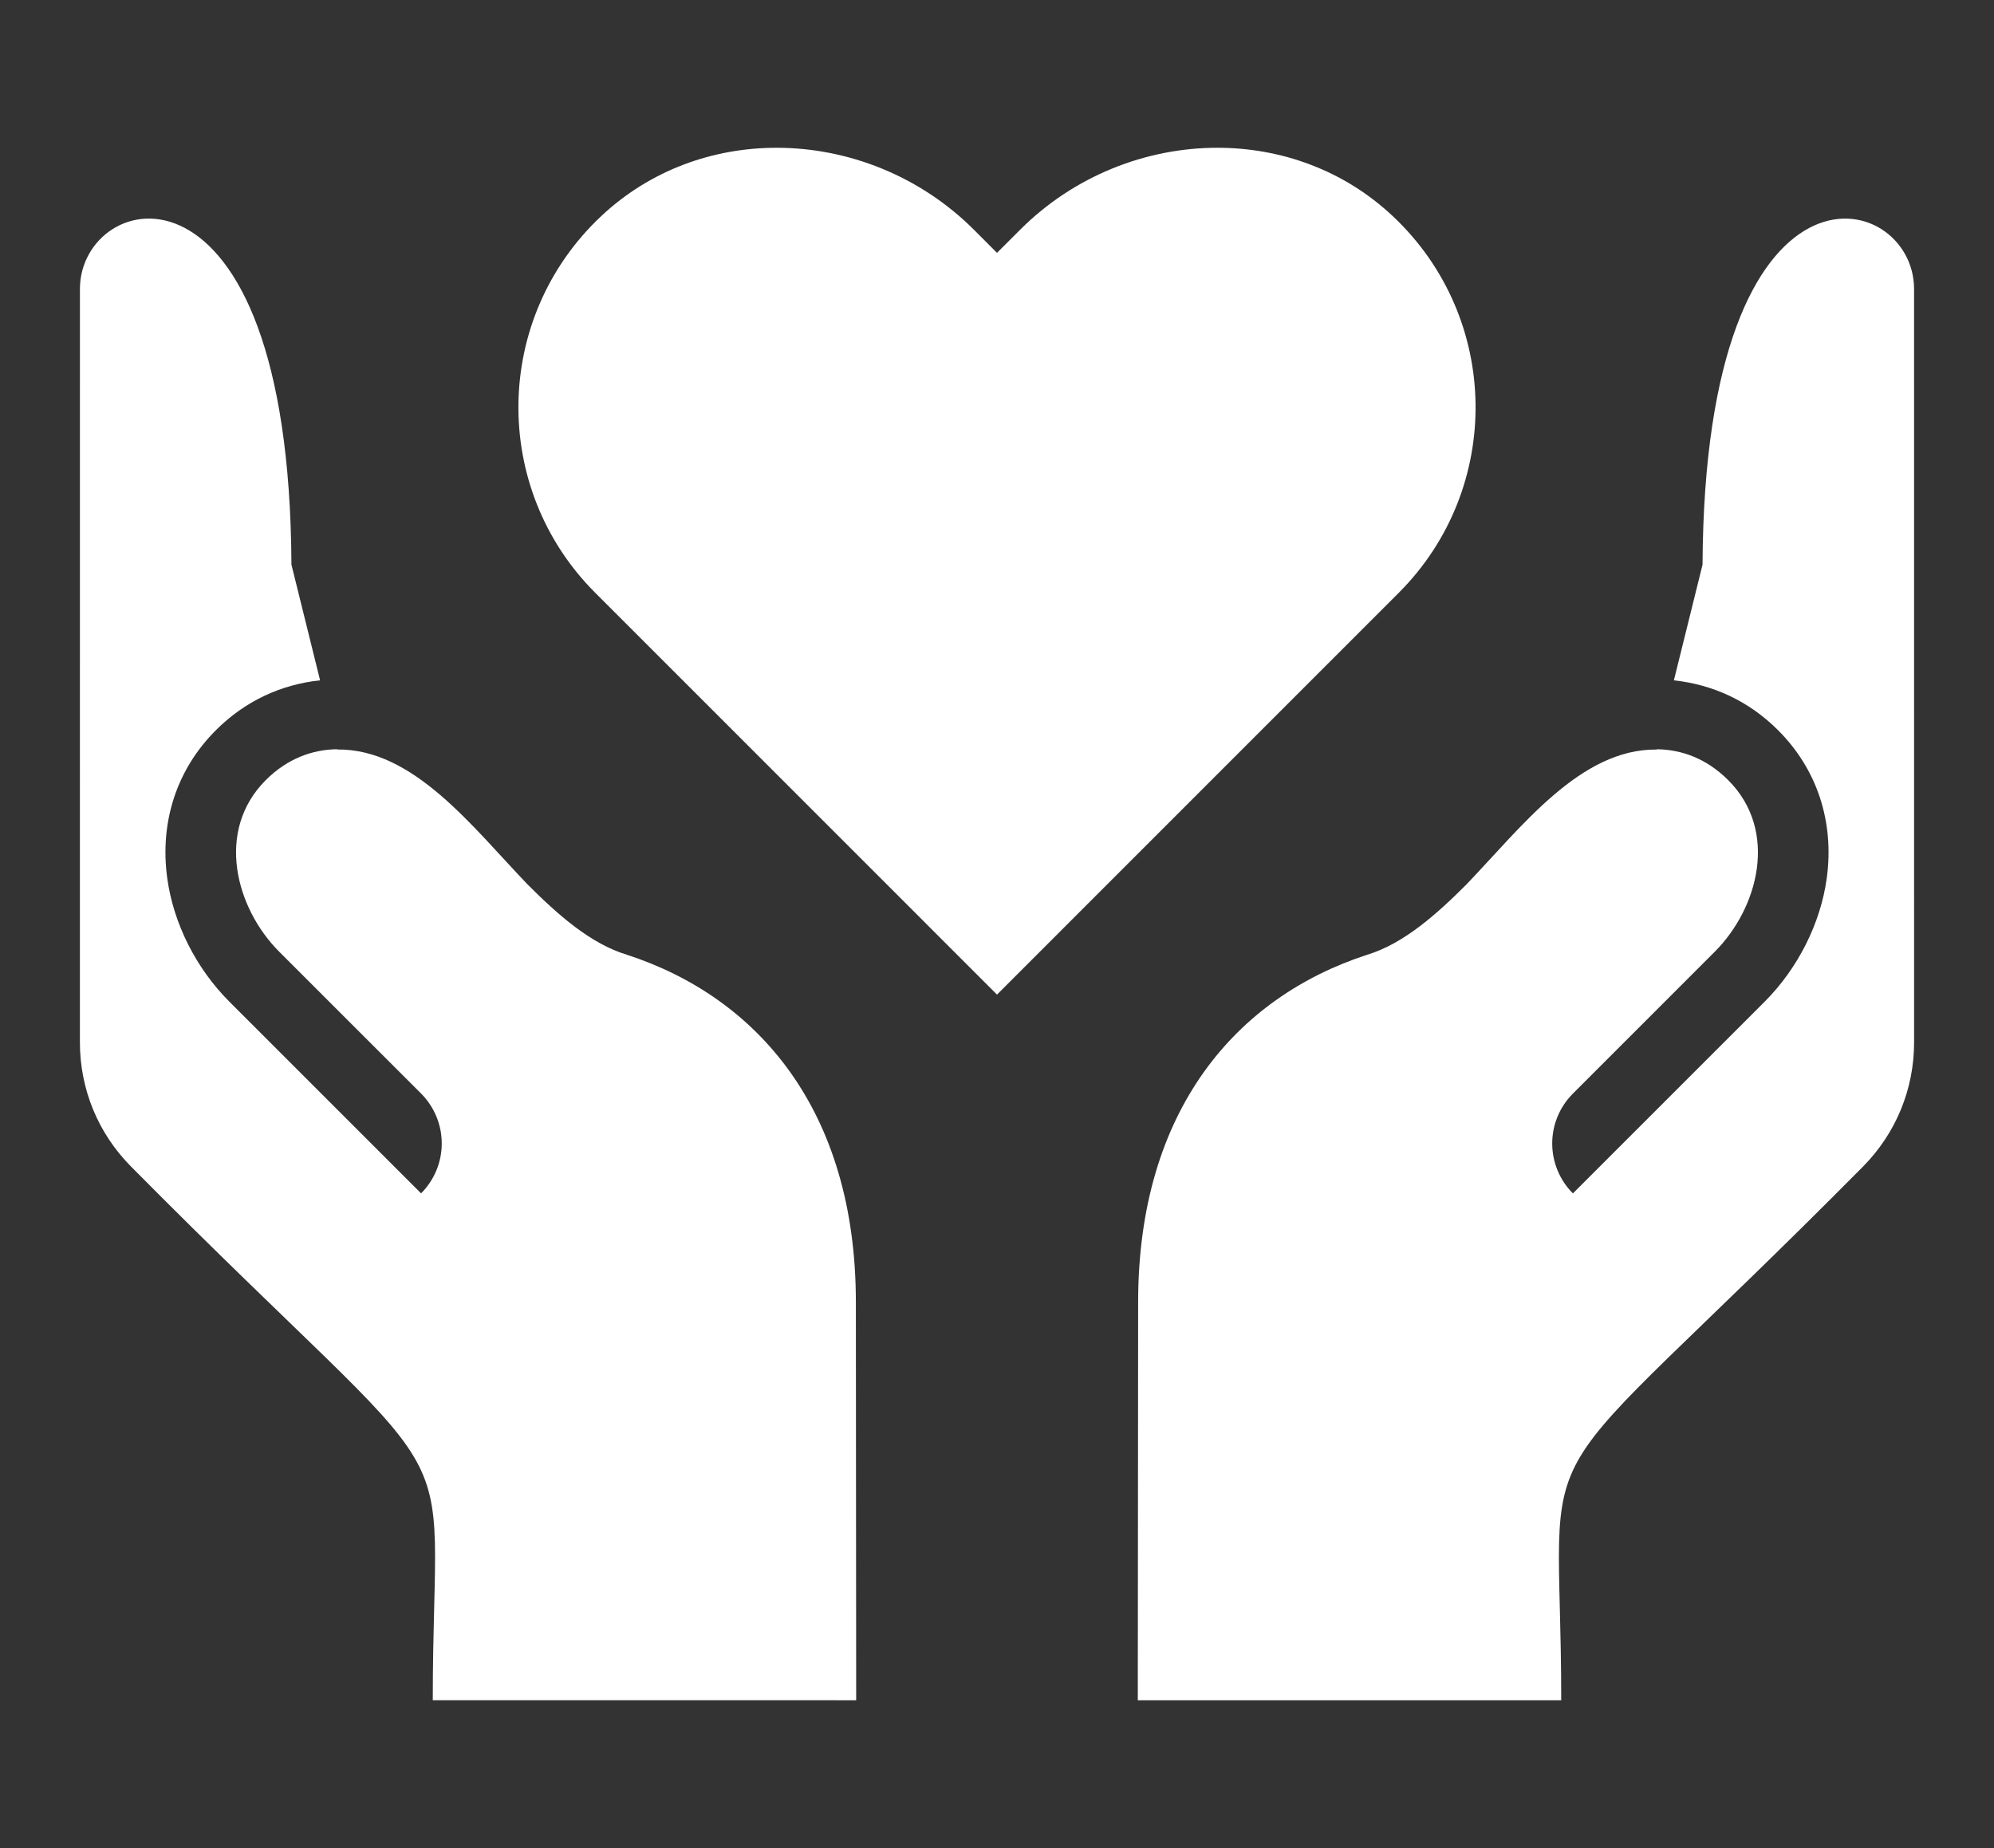
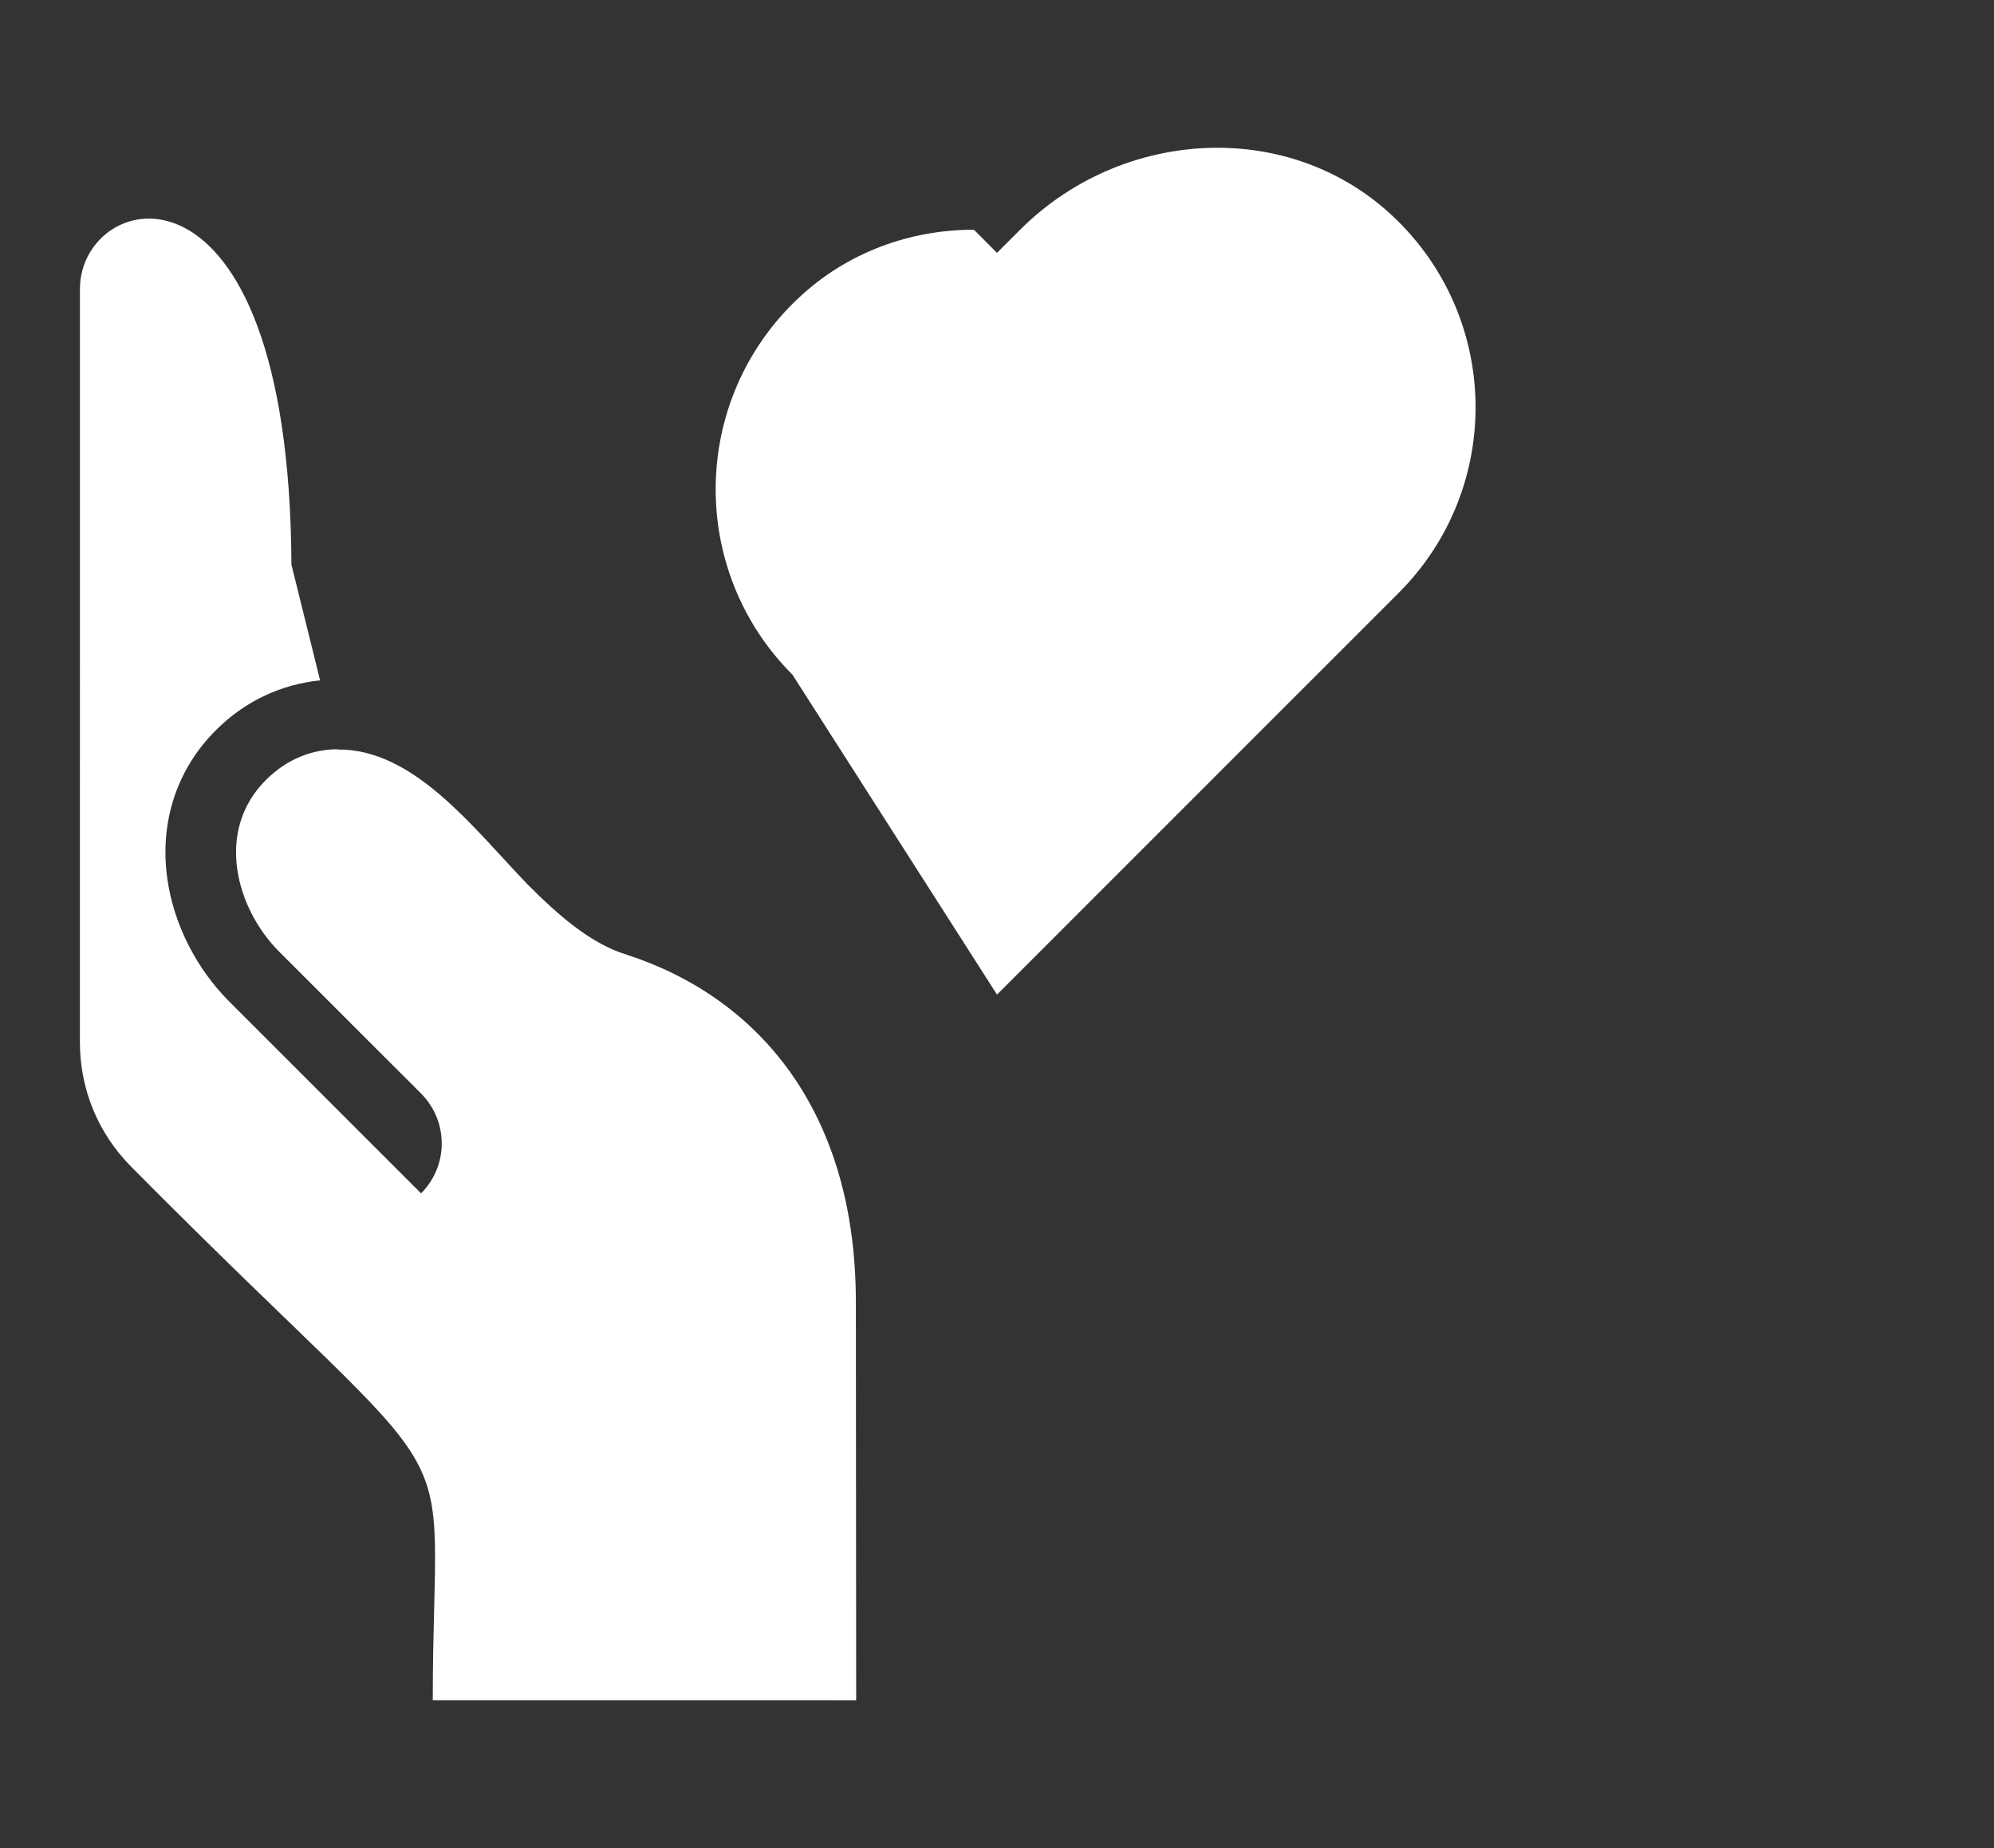
<svg xmlns="http://www.w3.org/2000/svg" version="1.1" id="Layer_1" x="0px" y="0px" width="82px" height="76px" viewBox="0 0 82 76" enable-background="new 0 0 82 76" xml:space="preserve">
  <rect x="0" y="0" width="82" height="76" fill="#333333" stroke="none" />
  <g>
    <g>
      <g>
-         <path fill="#FFFFFF" d="M57.284,8.896c-2.022-1.905-4.612-2.819-7.222-2.819c-2.938,0-5.901,1.159-8.111,3.371L41,10.398     l-0.95-0.951c-2.211-2.211-5.176-3.37-8.112-3.37c-2.611,0-5.199,0.914-7.223,2.819c-4.447,4.188-4.527,11.193-0.237,15.482     L41,40.902l16.521-16.523C61.812,20.089,61.732,13.085,57.284,8.896z" />
+         <path fill="#FFFFFF" d="M57.284,8.896c-2.022-1.905-4.612-2.819-7.222-2.819c-2.938,0-5.901,1.159-8.111,3.371L41,10.398     l-0.95-0.951c-2.611,0-5.199,0.914-7.223,2.819c-4.447,4.188-4.527,11.193-0.237,15.482     L41,40.902l16.521-16.523C61.812,20.089,61.732,13.085,57.284,8.896z" />
      </g>
    </g>
    <g>
      <g>
        <path fill="#FFFFFF" d="M35.209,69.922l-0.013-16.37c0-7.907-4.05-12.542-9.414-14.288c-1.497-0.453-2.839-1.643-4.086-2.892     c-2.267-2.36-4.689-5.589-7.828-5.549l-0.003-0.012c-1.023,0.014-2.047,0.384-2.936,1.271c-2.082,2.081-1.24,5.263,0.555,7.059     l5.832,5.829c0.543,0.546,0.85,1.283,0.85,2.054c0,0.77-0.307,1.508-0.85,2.052l-7.884-7.884     c-1.37-1.369-2.302-3.222-2.555-5.081c-0.315-2.315,0.394-4.475,1.999-6.08c1.203-1.203,2.678-1.882,4.287-2.053l-1.178-4.757     C11.896,5.573,3.287,7.729,3.287,11.881L3.286,42.865c0,1.925,0.745,3.738,2.101,5.107c14.416,14.551,12.41,9.862,12.41,21.948     L35.209,69.922L35.209,69.922z" />
      </g>
    </g>
    <g>
      <g>
-         <path fill="#FFFFFF" d="M78.713,11.881c0-4.151-8.609-6.308-8.699,11.342l-1.178,4.756c1.609,0.172,3.085,0.851,4.287,2.053     c1.605,1.605,2.314,3.765,2,6.08c-0.254,1.859-1.186,3.711-2.555,5.082l-7.885,7.884c-0.543-0.545-0.851-1.282-0.851-2.054     c0-0.77,0.308-1.508,0.851-2.051l5.832-5.832c1.795-1.794,2.637-4.976,0.555-7.058c-0.889-0.888-1.912-1.258-2.937-1.271     l-0.002,0.013c-3.139-0.04-5.562,3.188-7.827,5.548c-1.248,1.249-2.591,2.439-4.087,2.893c-5.364,1.745-9.413,6.383-9.413,14.287     L46.79,69.924h17.413c0-12.087-2.008-7.398,12.41-21.949c1.354-1.369,2.101-3.184,2.101-5.107L78.713,11.881z" />
-       </g>
+         </g>
    </g>
  </g>
</svg>